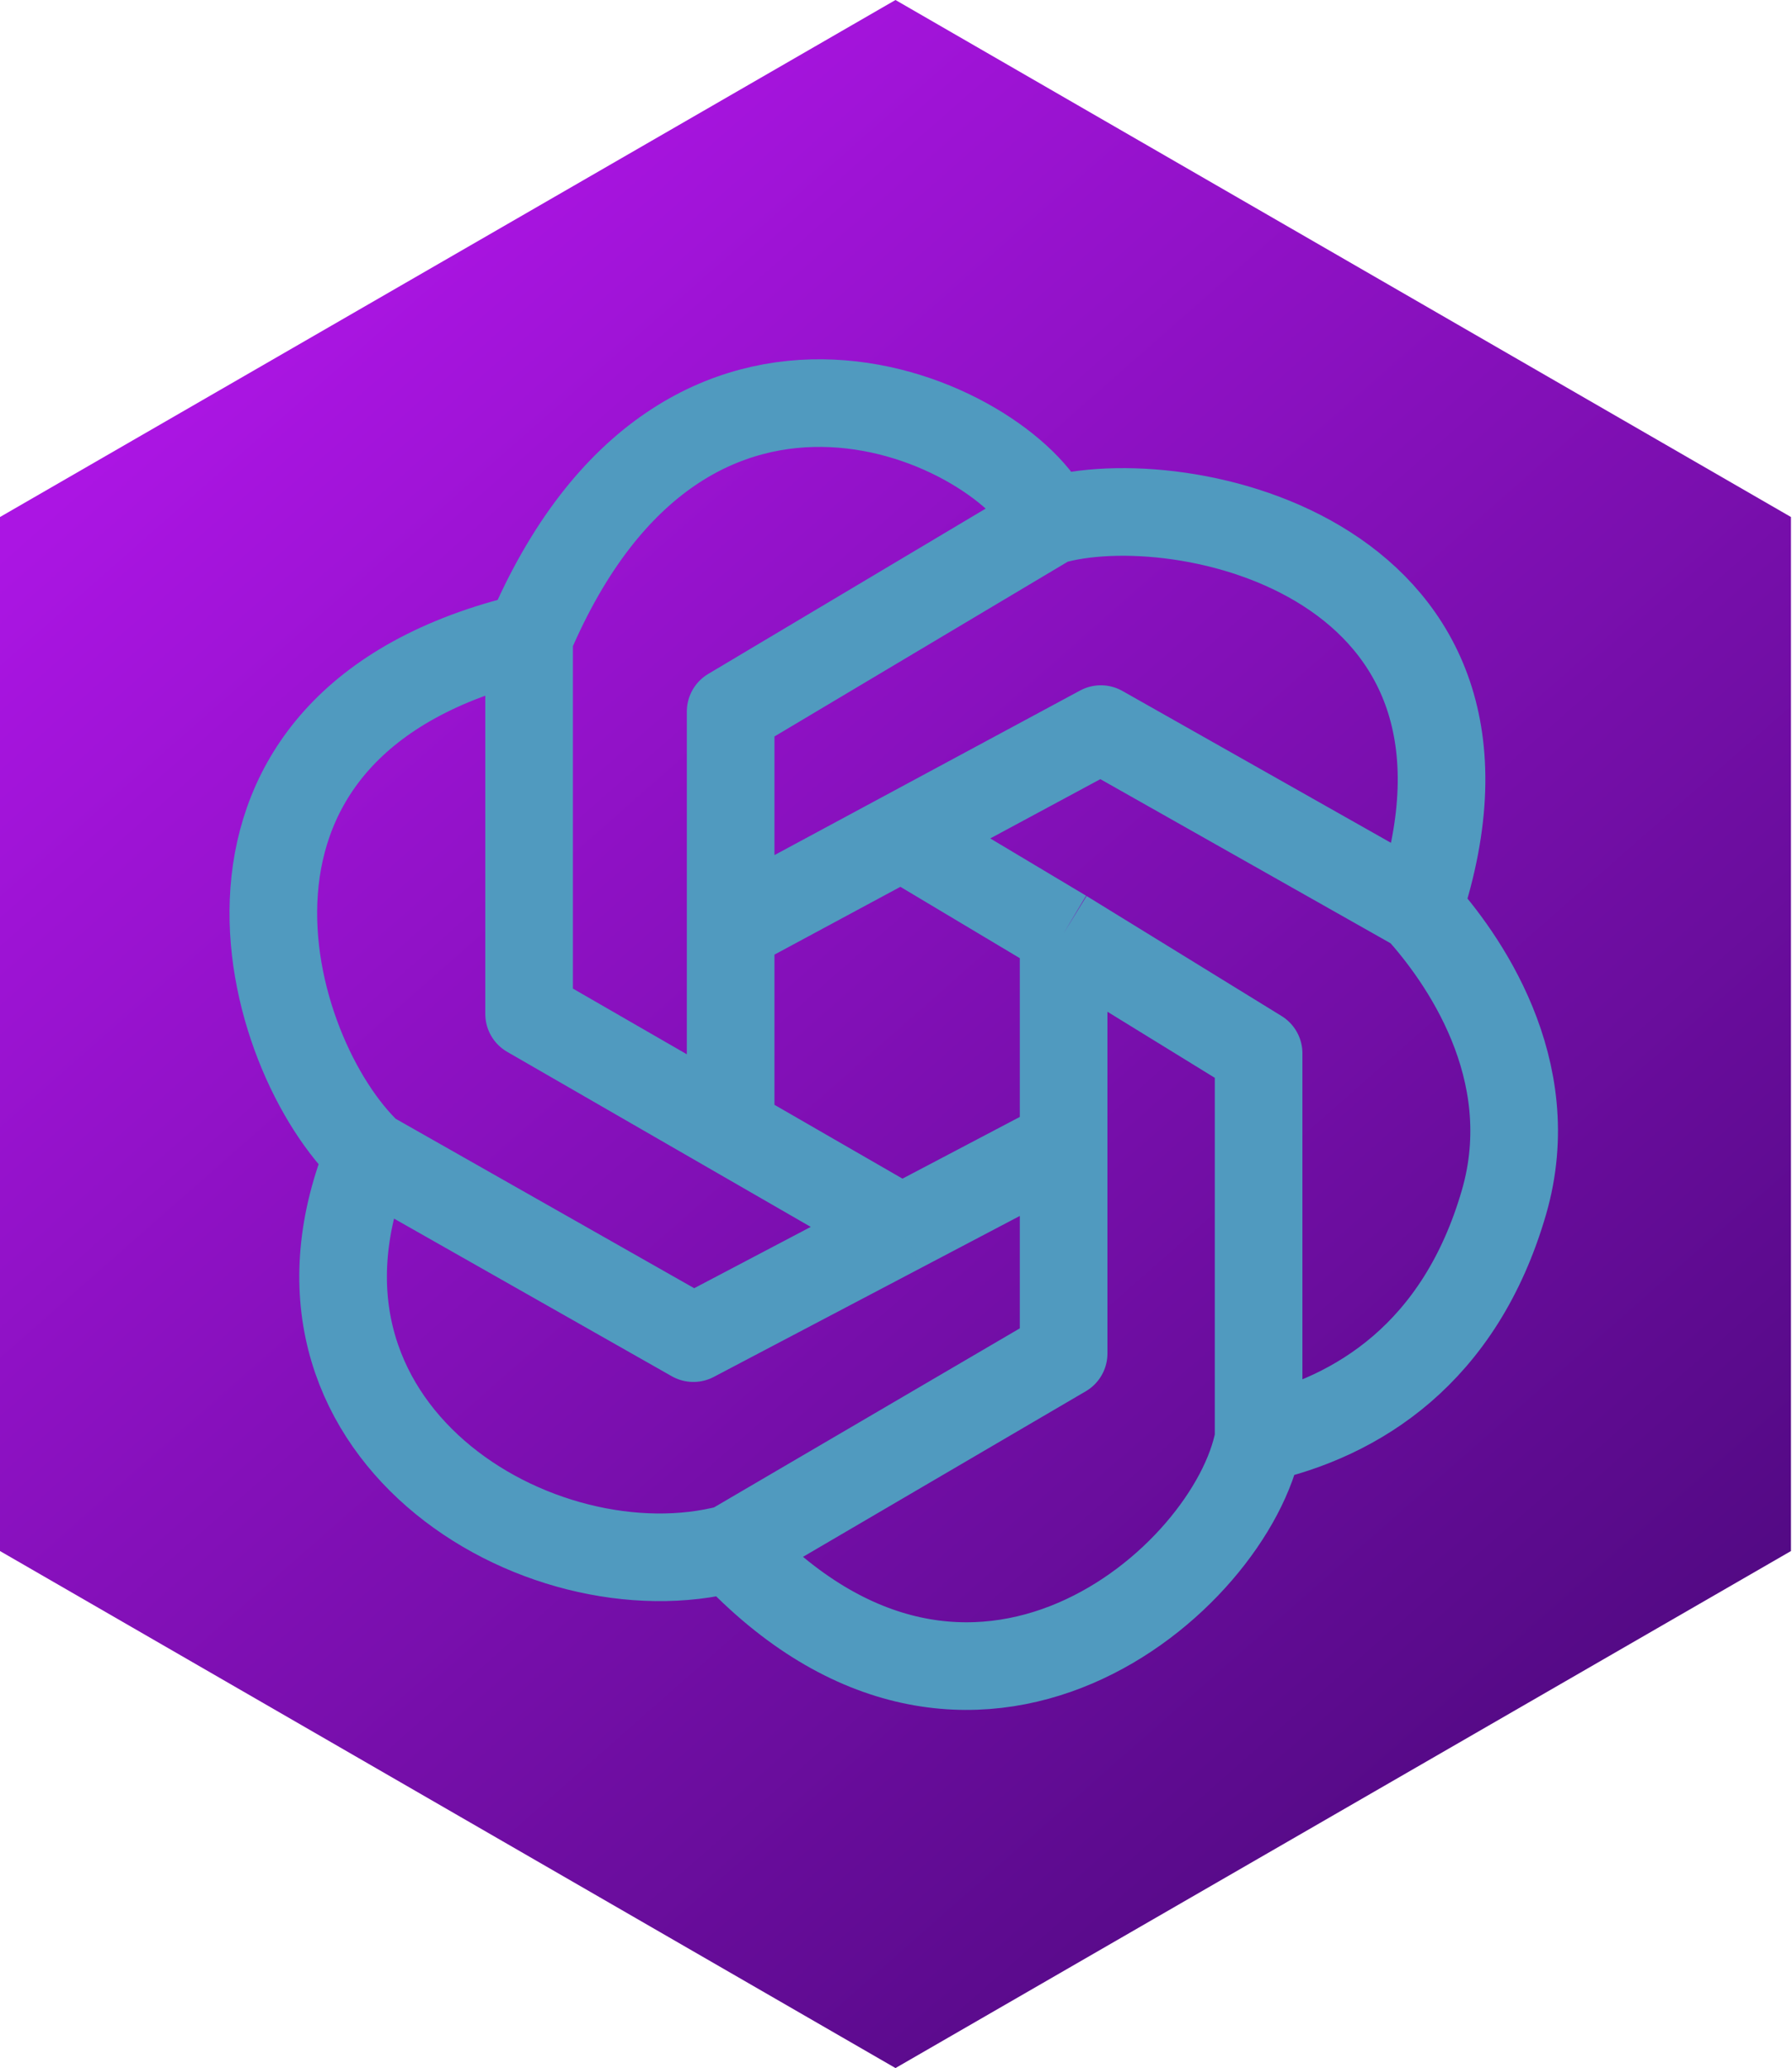
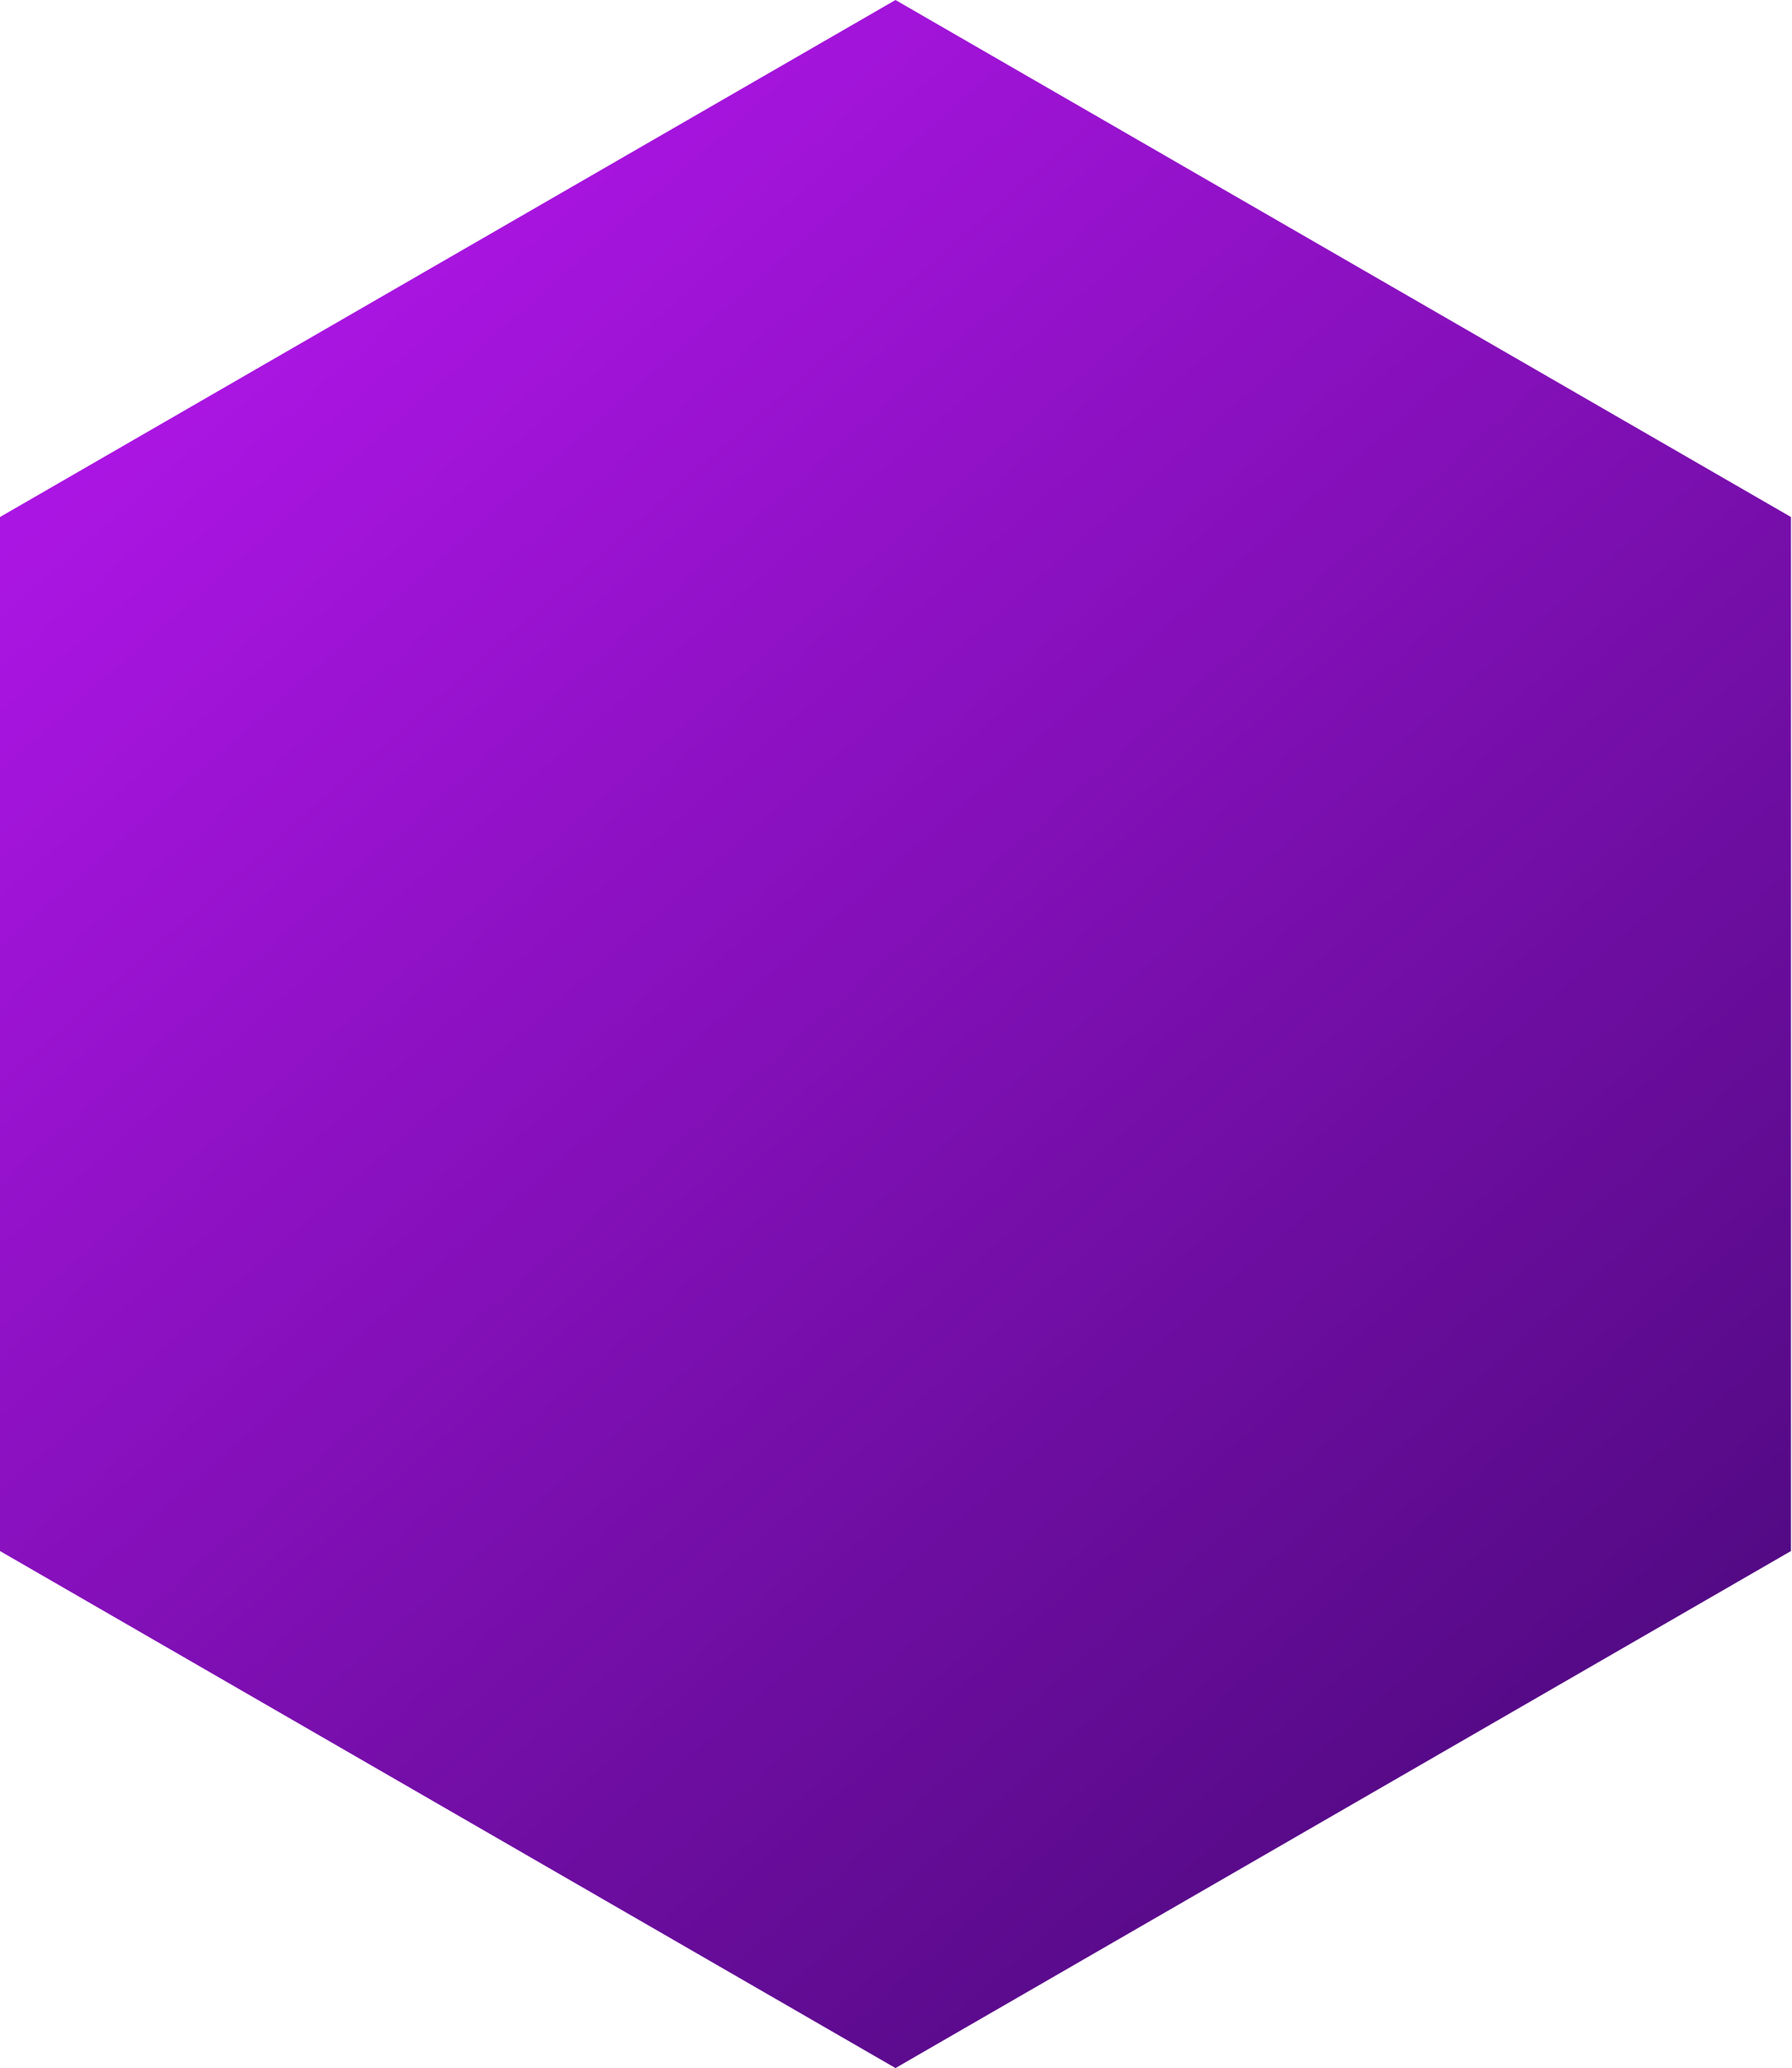
<svg xmlns="http://www.w3.org/2000/svg" width="409" height="472" viewBox="0 0 409 472" fill="none">
  <path d="M204.382 0L408.764 118V354L204.382 472L0 354V118L204.382 0Z" fill="url(#paint0_linear_1_61)" style="mix-blend-mode:difference" />
-   <path d="M166.759 256.406C166.759 244.408 166.759 227.815 166.759 211.906M239.759 118.906L166.759 162.406C166.759 162.406 166.759 186.268 166.759 211.906M239.759 118.906C269.425 110.147 350.259 127.406 323.759 207.406M239.759 118.906C229.759 96.406 156.575 61.006 120.759 145.406M323.759 207.406L251.259 166.406L205.759 190.906M323.759 207.406C333.592 218.239 352.099 243.906 343.259 274.406C333.259 308.906 309.759 323.406 287.259 328.406M166.759 211.906L205.759 190.906M205.759 190.906L242.759 213.013M287.259 328.406V240.406L242.759 213.013M287.259 328.406C281.259 360.406 221.759 412.406 166.759 353.406M242.759 213.013V260.959M242.759 260.959V308.906L166.759 353.406M242.759 260.959L205.759 280.421M205.759 280.421L158.259 305.406L84.259 263.406M205.759 280.421L120.759 231.406V145.406M120.759 145.406C38.259 164.906 60.259 240.906 84.259 263.406M84.259 263.406C58.259 326.406 123.259 364.906 166.759 353.406" stroke="#509ABF" stroke-width="20" stroke-linejoin="round" />
  <defs>
    <linearGradient id="paint0_linear_1_61" x1="57.5" y1="75" x2="449.5" y2="520.5" gradientUnits="userSpaceOnUse">
      <stop stop-color="#AB15E3" />
      <stop offset="1" stop-color="#350664" />
    </linearGradient>
  </defs>
</svg>